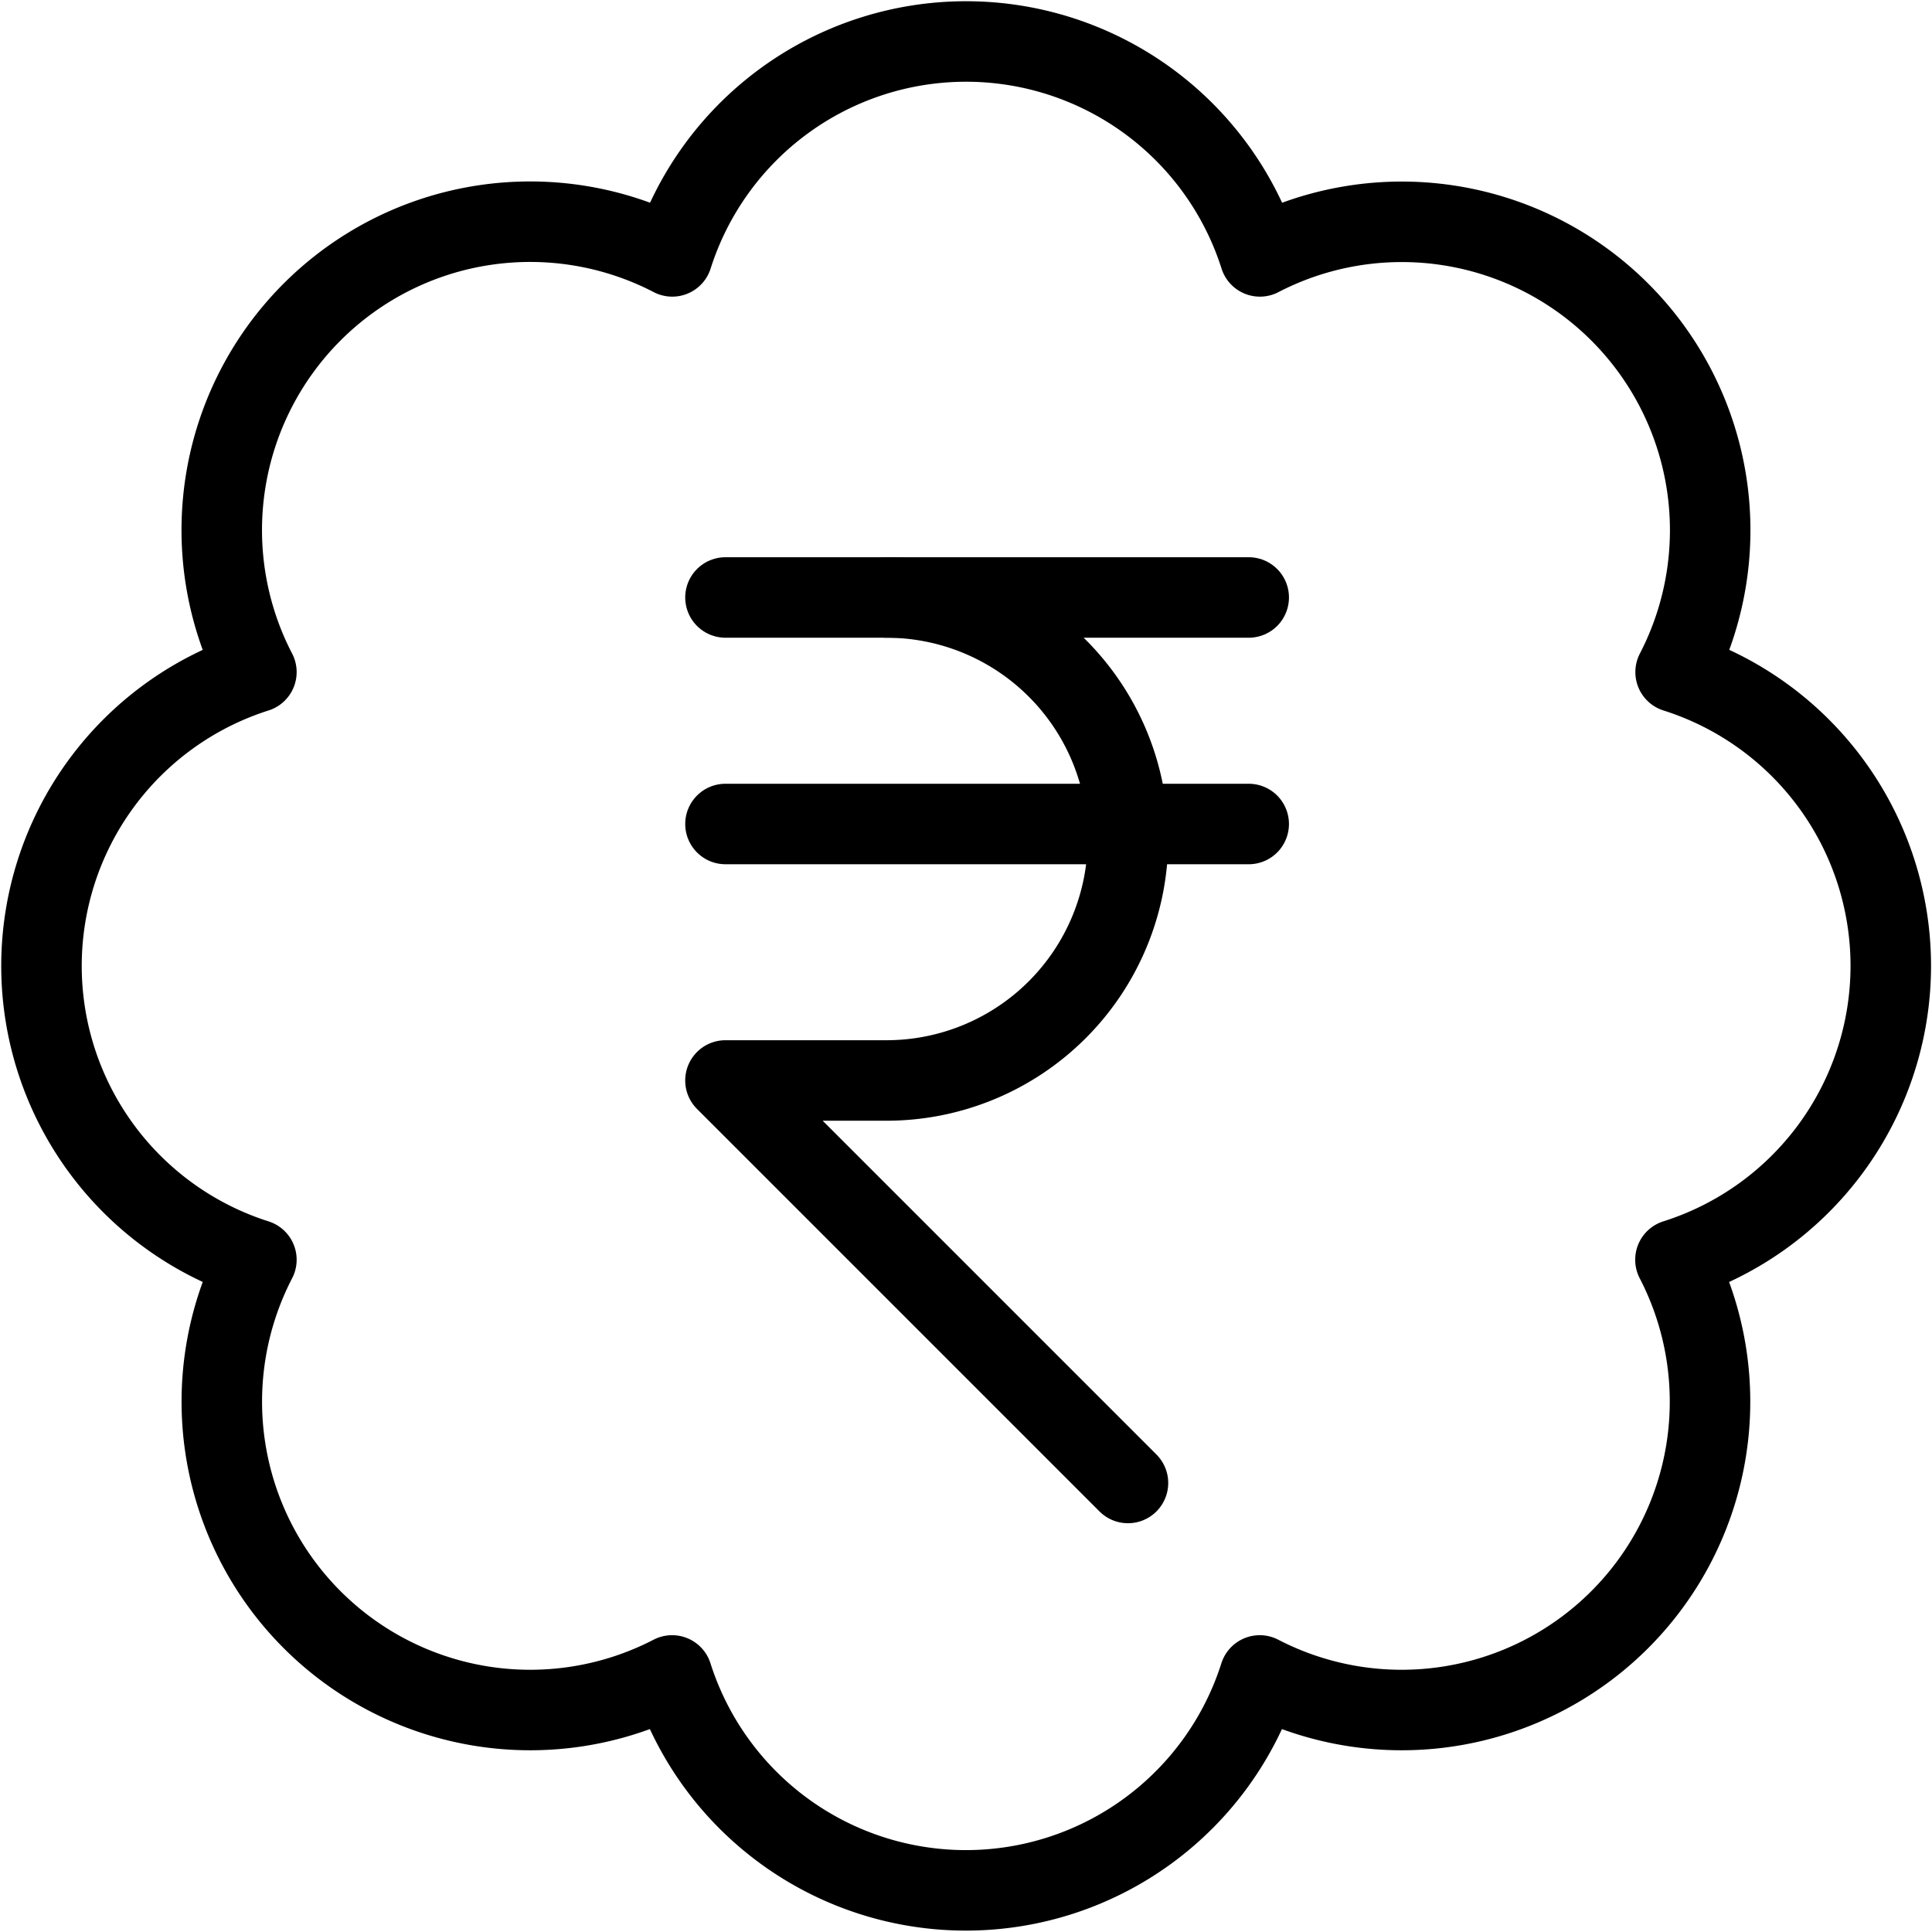
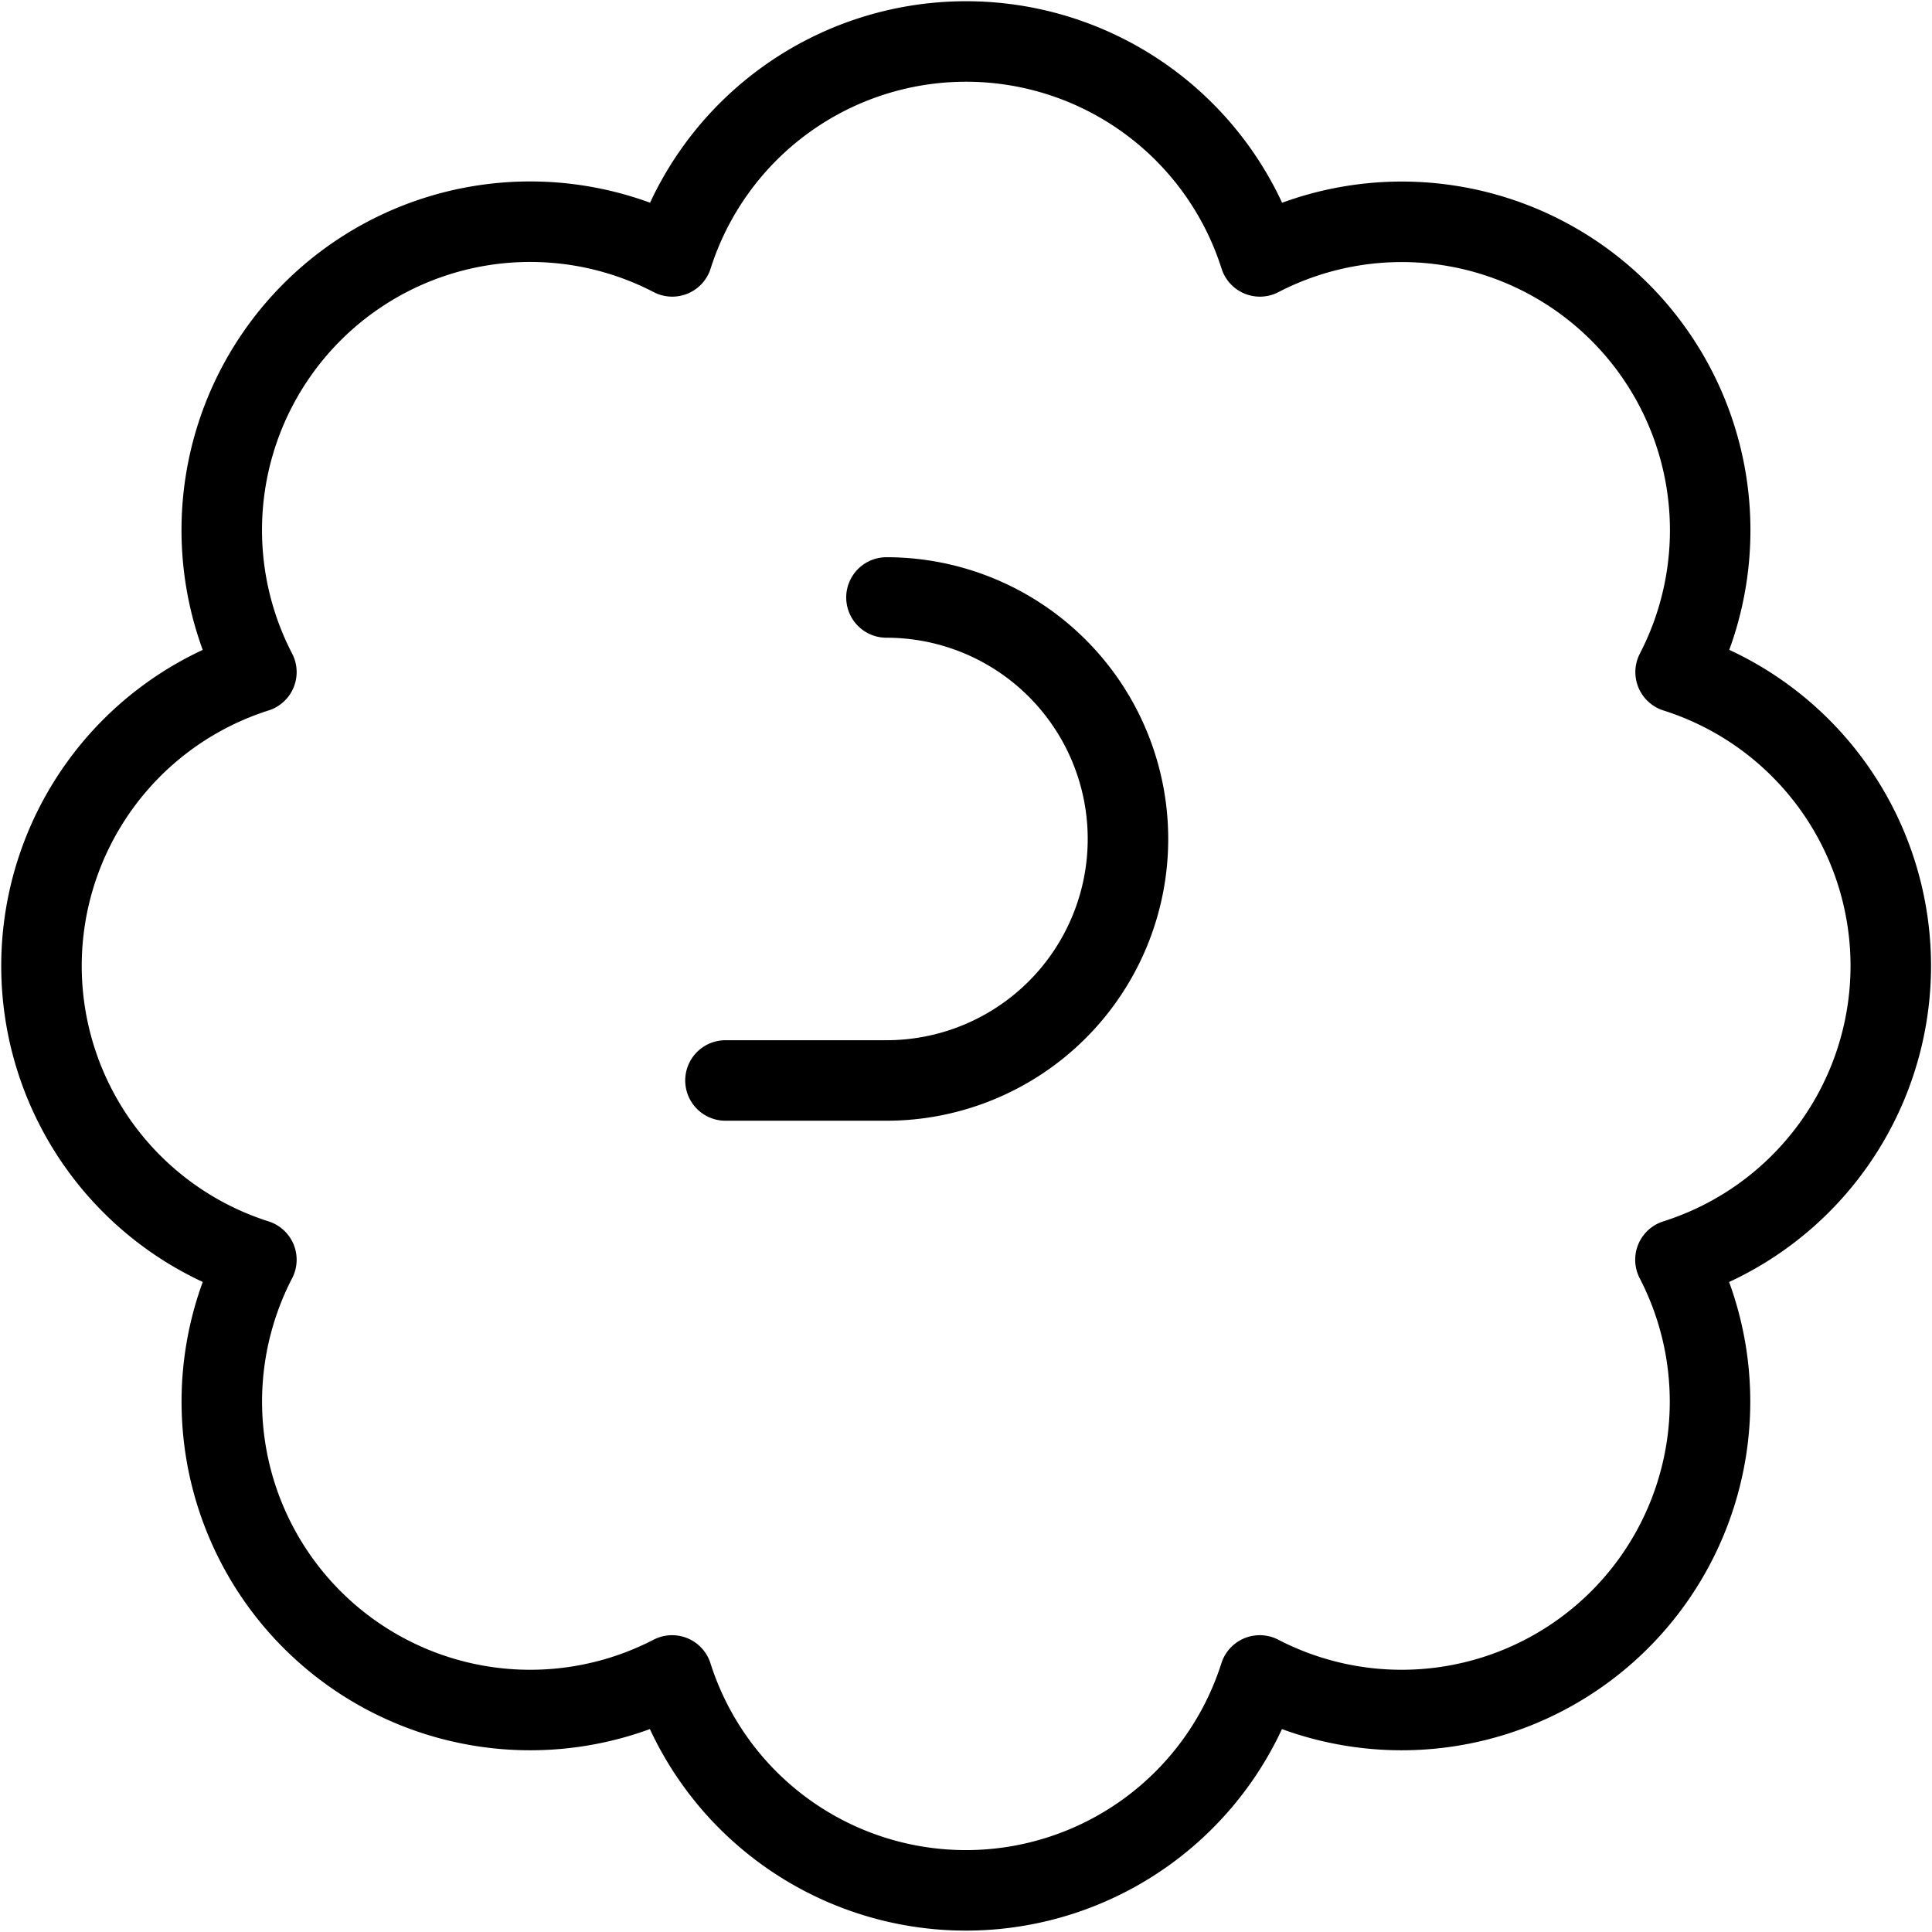
<svg xmlns="http://www.w3.org/2000/svg" viewBox="0 0 24 24">
  <g transform="matrix(1,0,0,1,0,0)">
    <defs>
      <style>.a{fill:none;stroke:#000000;stroke-linecap:round;stroke-linejoin:round;}</style>
    </defs>
    <path class="a" d="M23.488,12a3.829,3.829,0,0,0-2.673-3.651,3.831,3.831,0,0,0-5.164-5.164,3.83,3.83,0,0,0-7.3,0A3.831,3.831,0,0,0,3.185,8.349a3.83,3.83,0,0,0,0,7.3,3.831,3.831,0,0,0,5.164,5.164,3.83,3.83,0,0,0,7.3,0,3.831,3.831,0,0,0,5.164-5.164A3.831,3.831,0,0,0,23.488,12Z" />
-     <line class="a" x1="9.012" y1="7.422" x2="15.512" y2="7.422" />
-     <line class="a" x1="9.012" y1="10.236" x2="15.512" y2="10.236" />
-     <path class="a" d="M11.012,7.422a3,3,0,0,1,0,6h-2l5,5" />
+     <path class="a" d="M11.012,7.422a3,3,0,0,1,0,6h-2" />
  </g>
</svg>